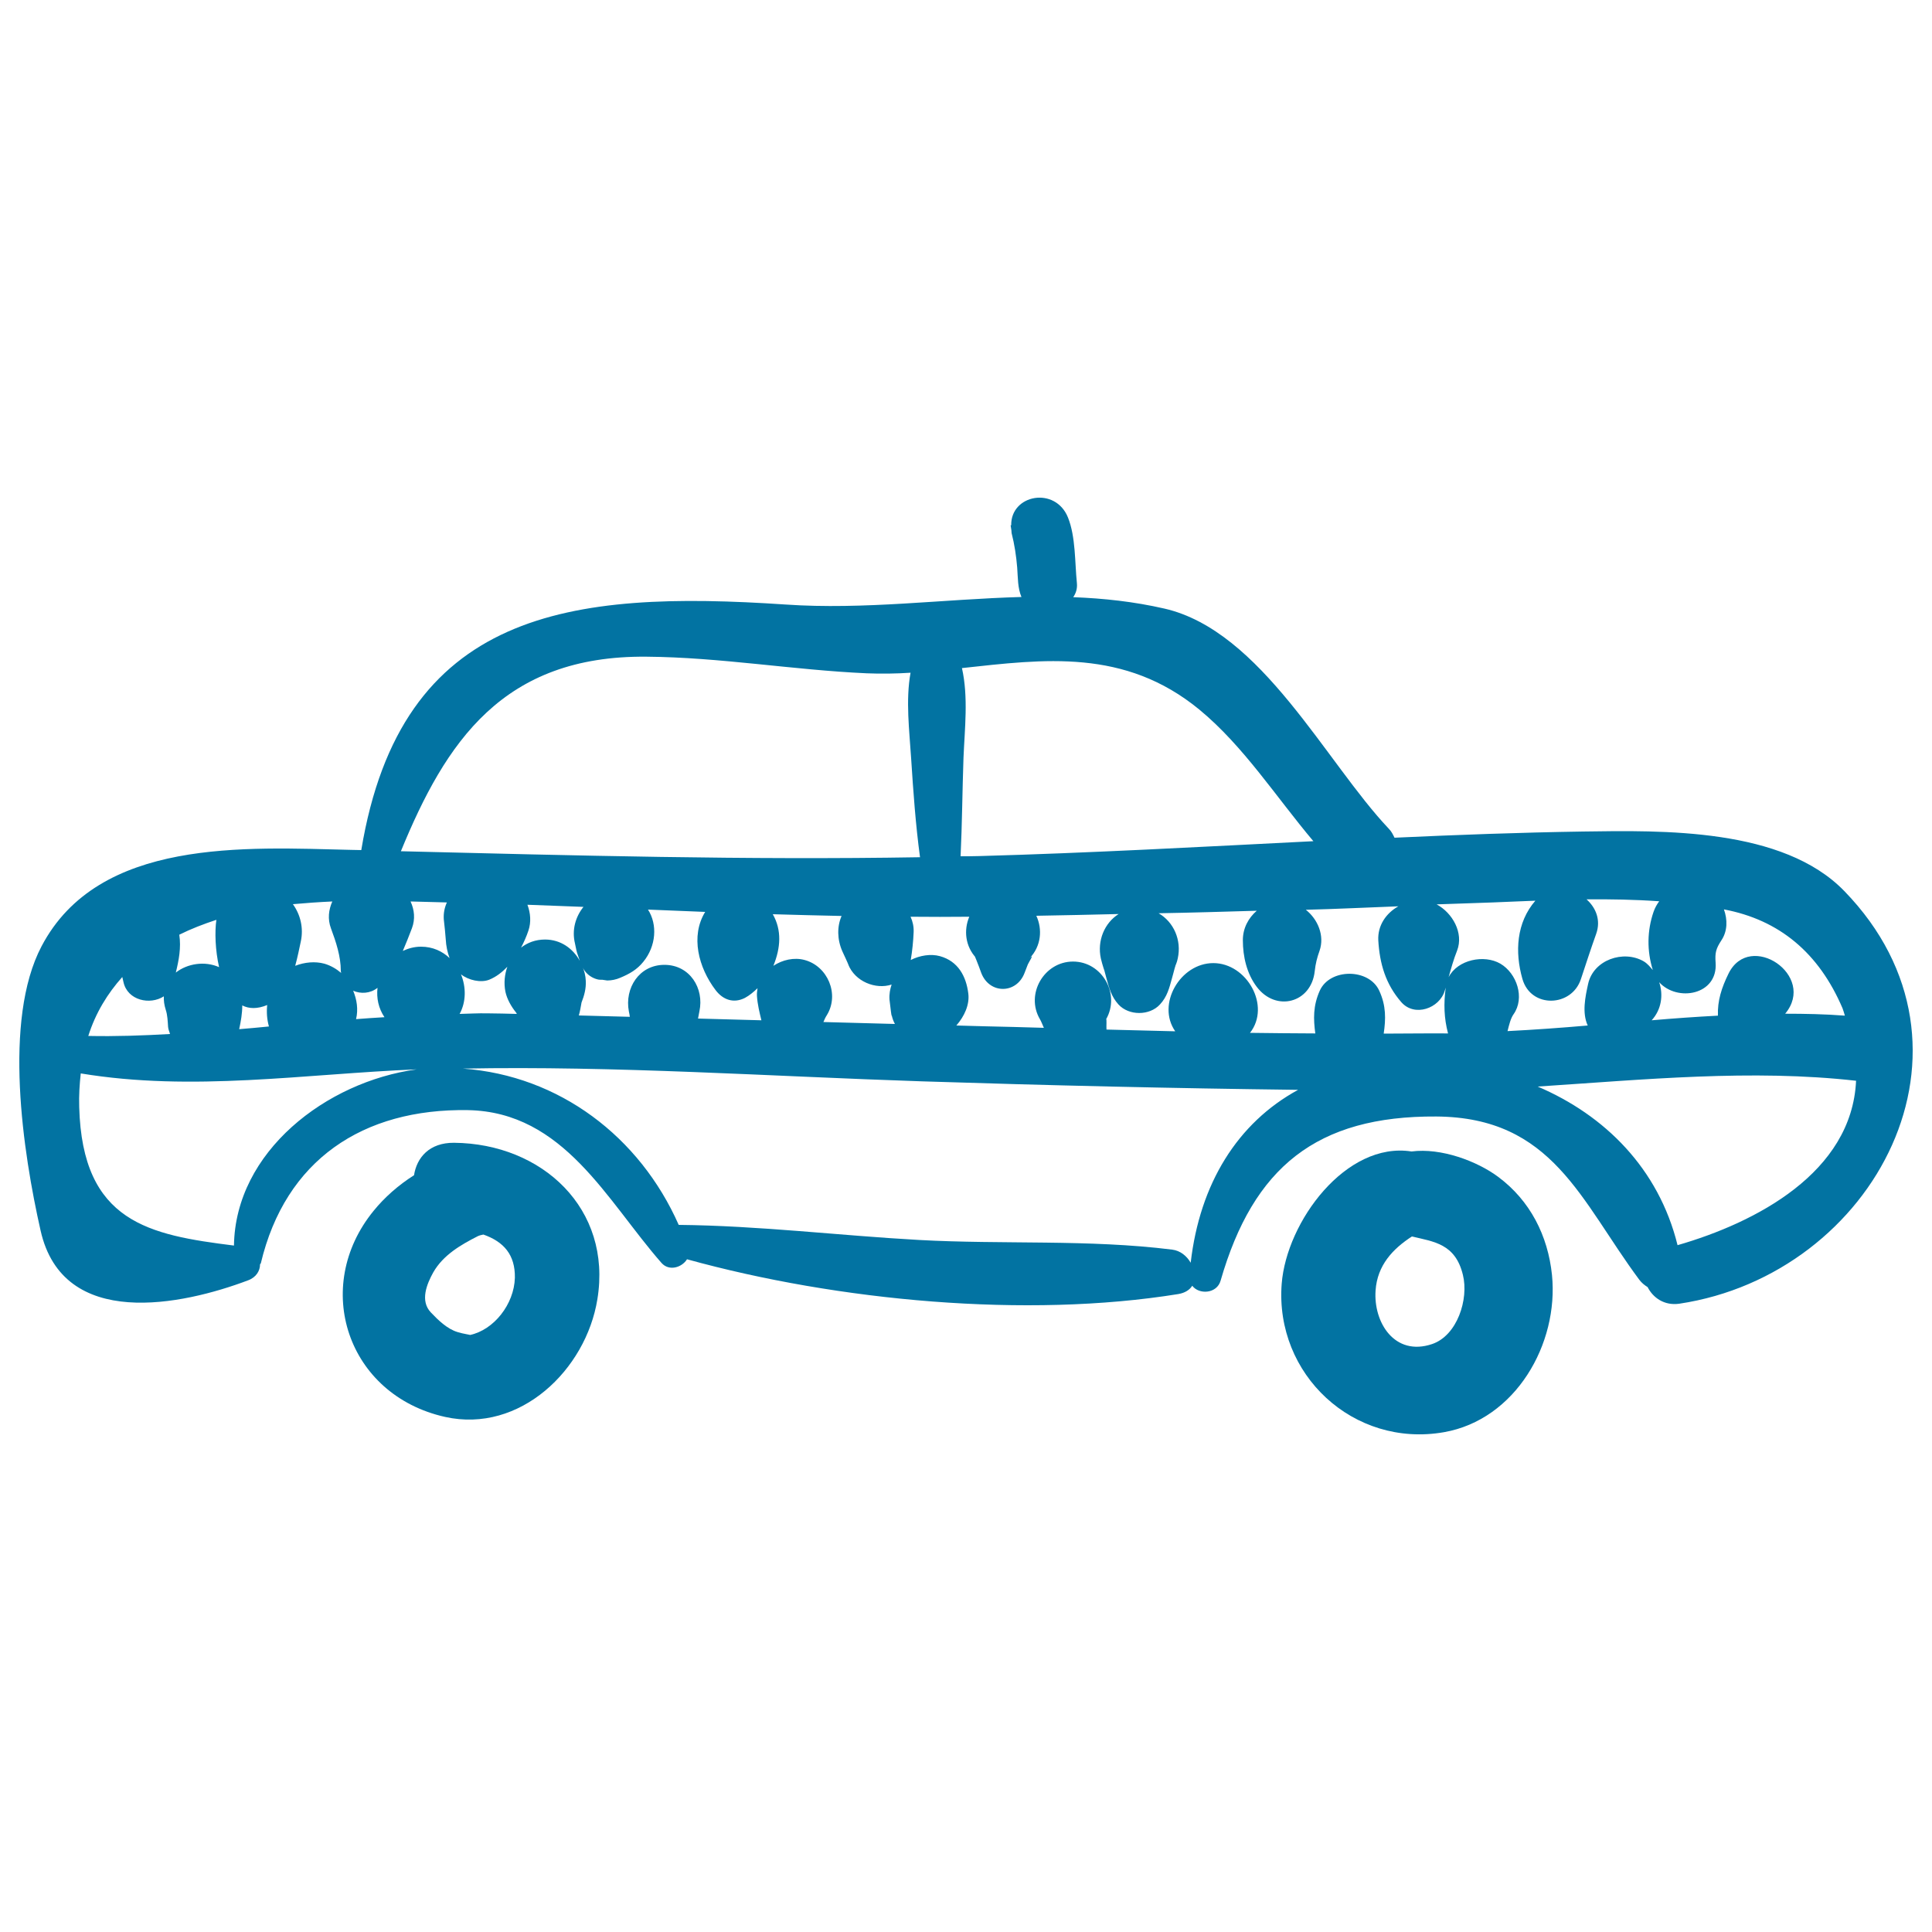
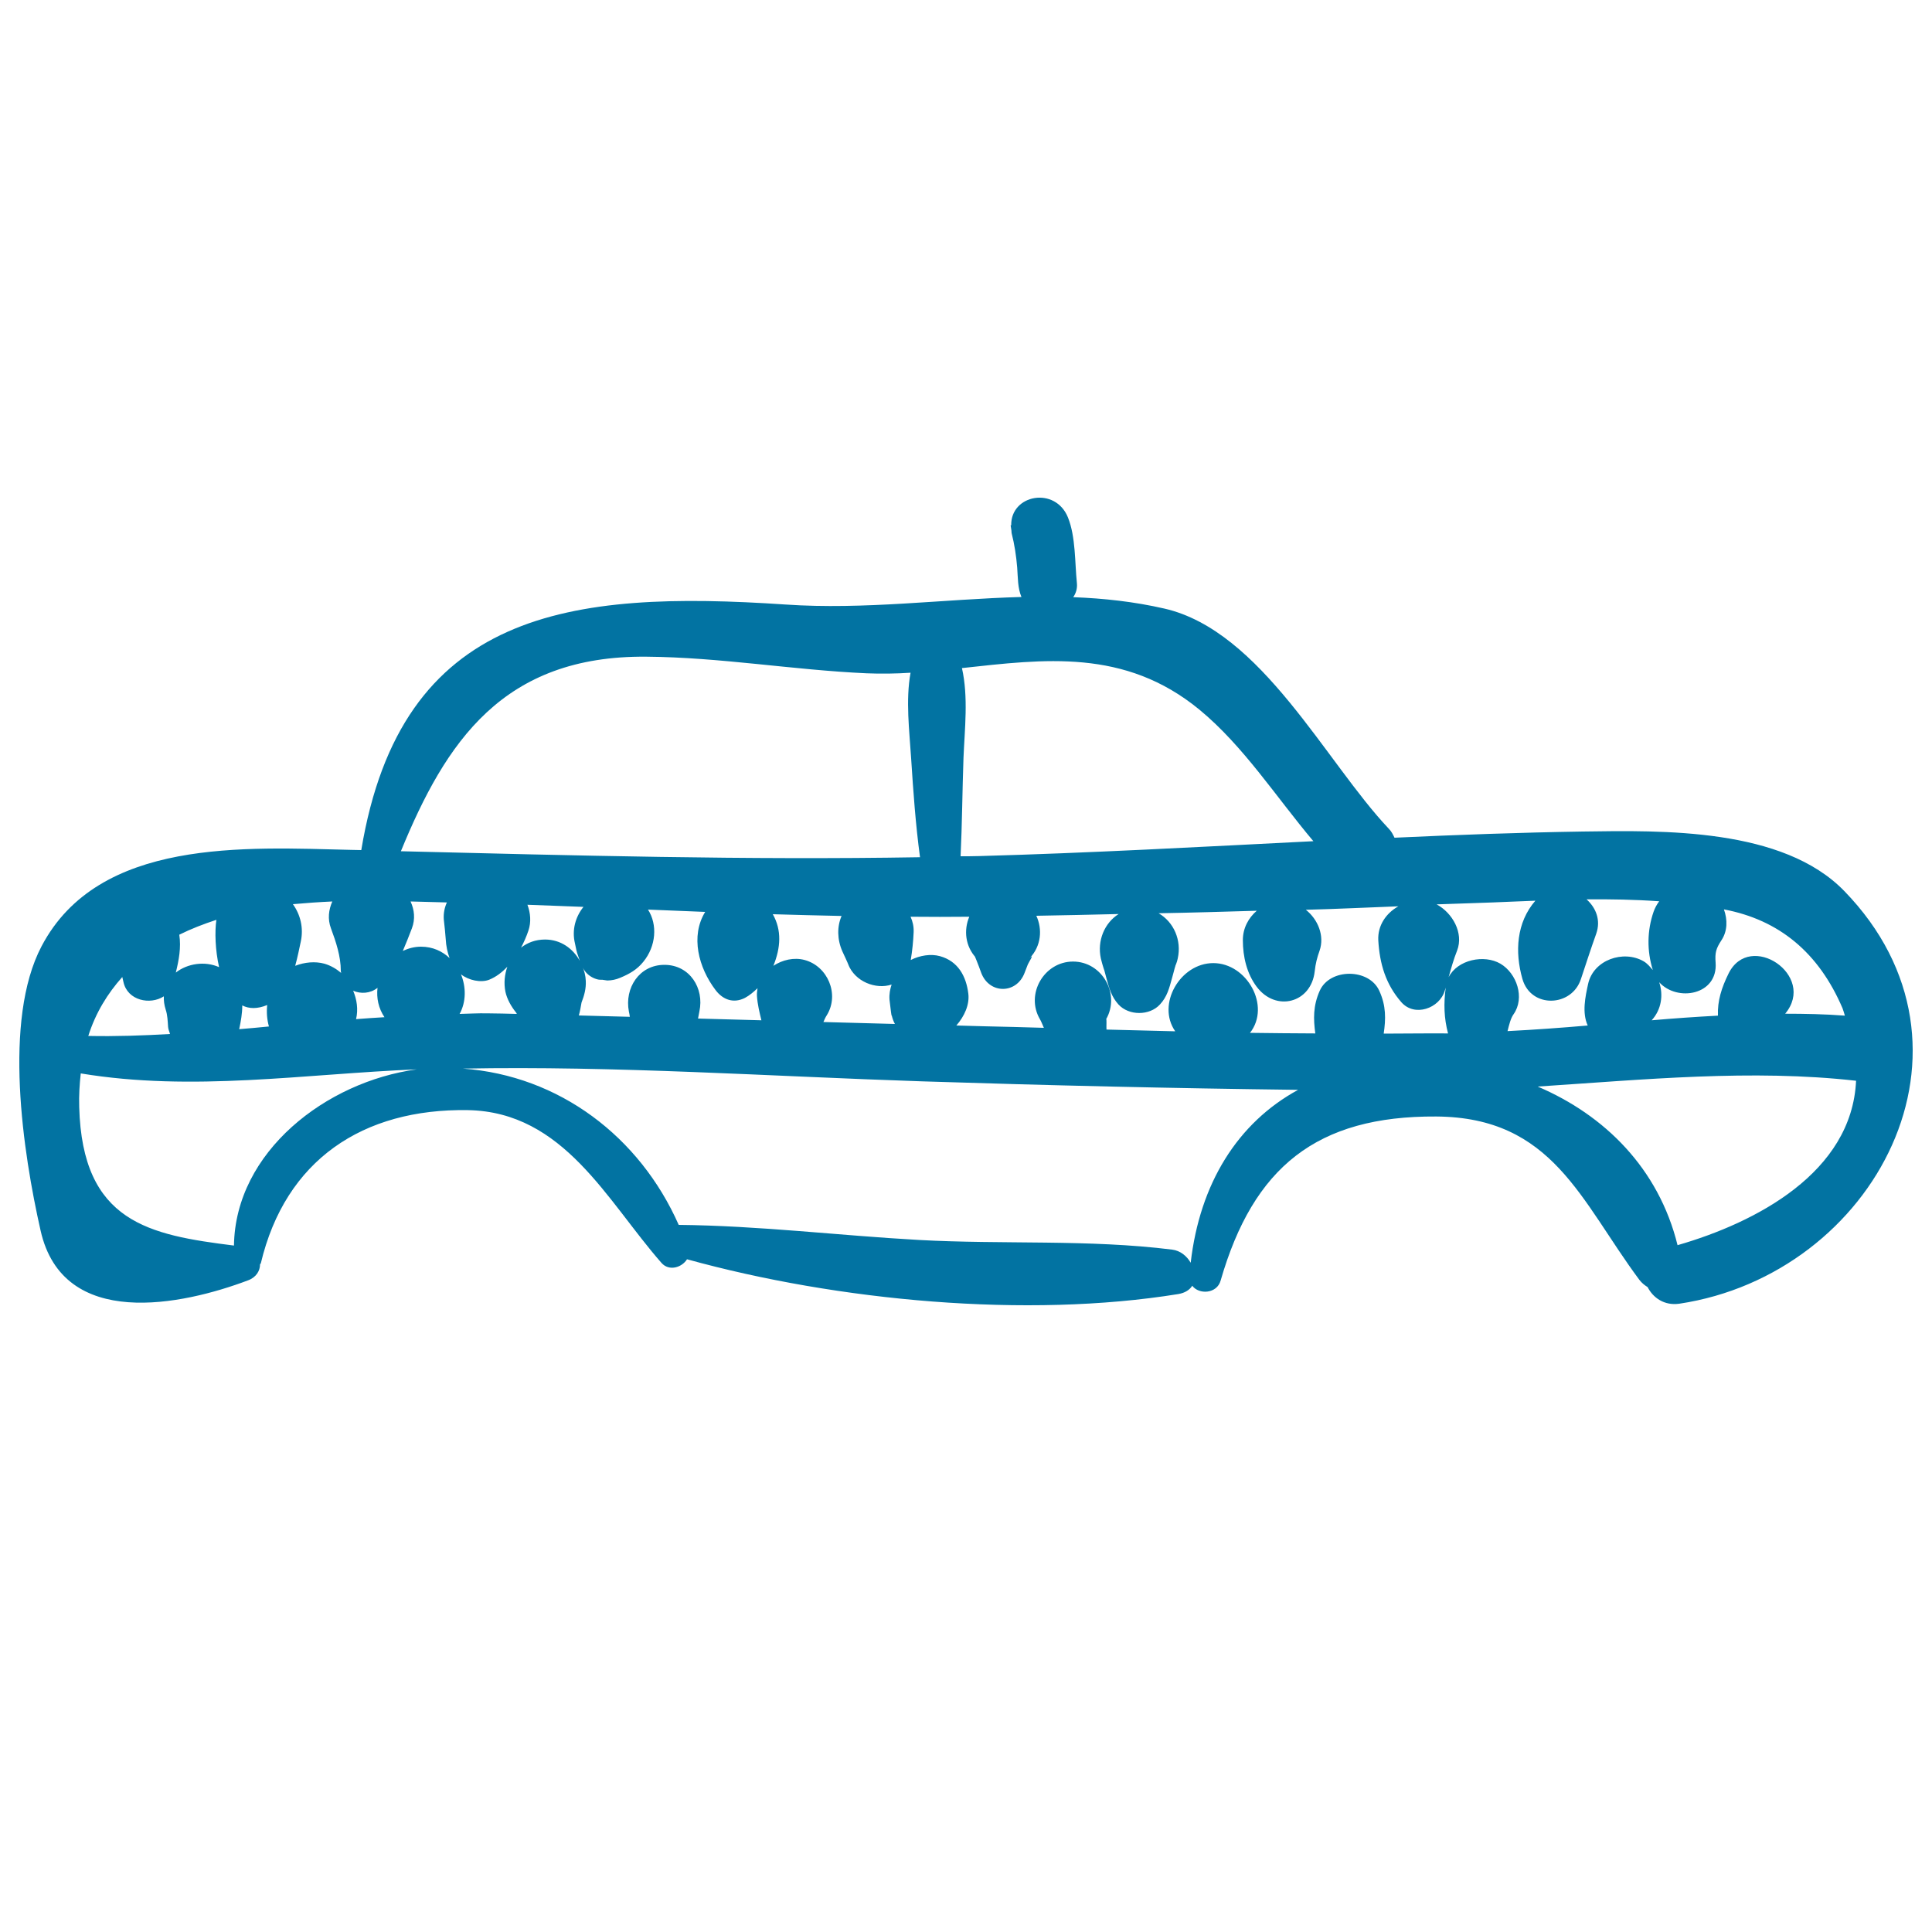
<svg xmlns="http://www.w3.org/2000/svg" viewBox="0 0 1000 1000" style="fill:#0273a2">
  <title>Taxi Hand Drawn Vehicle SVG icon</title>
  <g>
-     <path d="M235,591.5c-12.8-0.1-19.3,7.7-20.7,16.8c-8.1,5.1-15.4,11.6-20.9,18.4c-32.2,39.4-13.7,95.4,37,106.7c38.7,8.6,72.9-24.4,78.8-60.9C316.9,625.6,280.6,591.9,235,591.5z M243.2,691c0.6-0.1-3.5-0.6-6.3-1.5c-5.4-1.6-10.1-6.2-13.9-10.2c-5.7-6-2.1-14.7,1.3-20.8c5.1-8.9,14.2-14.2,23.1-18.7c0.9-0.4,1.8-0.6,2.8-0.8c10.5,3.7,16.5,10.4,16.3,22.4C266.1,675.1,255.6,688.4,243.2,691z" />
-     <path d="M803.3,659.9c-2.1-20.3-11.3-38.5-27.9-50.8c-10.9-8.1-29.5-15.1-44.8-13.1c-33.9-5.3-64.7,36.3-67.2,68.5c-3.6,46.9,37.1,85,84,76.8C784.4,734.8,806.9,695.6,803.3,659.9z M741.2,695.7c-19.4,6.5-30.4-11.3-29.2-27.8c0.9-13,8.9-21.5,18.8-27.9c11.3,2.7,22.5,3.7,26.4,19.9C760.3,672.4,754.3,691.3,741.2,695.7z" />
    <path d="M954.6,461.2c-31.8-32.8-94.1-31.4-135.4-30.8c-32.5,0.5-64.9,1.7-97.4,3.2c-0.8-1.6-1.5-3.2-3-4.7c-32.5-34.3-65.9-102.4-116.1-113.9c-15.7-3.6-31.4-5.3-47.2-5.9c1.3-1.9,2.2-4.3,1.9-7.3c-1.1-10.7-0.6-23.9-4.6-33.9c-6.5-16.3-29.7-12-29.4,4h-0.3c0.1,0.9,0.3,1.8,0.4,2.6c0.1,0.5,0,0.9,0.1,1.4c1.5,5.9,2.4,11.8,2.9,17.9c0.4,5.4,0.2,10.4,2.2,15.2c-40.5,1.1-81.3,6.7-122.1,3.9C295,305.4,207.6,315.7,187,440c-1.7,0-3.3-0.1-5-0.1c-55-1.3-131-6.3-160.5,49.9C1.4,528,11.9,596.7,21,636.9c11.6,51.8,73.5,38.6,107.4,25.8c4.3-1.6,6.2-5,6.2-8.3c0.1-0.2,0.3-0.3,0.4-0.5c12.7-53.5,52.8-80.2,107.2-79.3c49.7,0.9,72,47,100.2,79.1c3.9,4.4,10.5,2.4,13.2-1.9c78.2,21.6,175.8,30.7,254.3,18c3.5-0.6,5.9-2.2,7.2-4.3c3.5,4.7,12.8,4.2,14.7-2.7c16.9-58.6,49.7-85.3,111.6-84.9c60.3,0.4,74.7,43.6,105.1,84.5c1.3,1.7,2.7,2.8,4.3,3.8c2.8,5.5,8.6,9.7,16.4,8.6C970.4,659.6,1033.2,542.1,954.6,461.2z M888,498.3c-0.4-5.2,0.2-7.3,3-11.6c3.2-4.8,3.2-10.7,1.3-16c28.6,5.4,49.1,22.4,61.4,51.2c0.5,1.3,0.8,2.5,1.2,3.8c-10.3-0.8-20.6-1-30.9-1c16.5-19.8-18.3-43.1-29.3-20.8c-3.6,7.3-5.8,14.1-5.5,21.8c-11.4,0.6-22.8,1.4-34.3,2.4c5.1-5.6,6.1-13.1,3.9-19.7C868.1,518.7,889.2,515.1,888,498.3z M497.9,345.8c42.4-4.6,84.2-10.3,122.9,21.5c22.9,18.9,39.6,45.1,59,68.1c-57.7,2.9-115.4,6.1-173,7.7c-3.2,0.1-6.4,0.1-9.6,0.1c0.8-16.9,0.9-33.9,1.5-50.9C499.3,377.4,501.3,360.8,497.9,345.8z M334.6,339.9c38.1,0.3,76,6.9,114,8.6c7.5,0.3,15.1,0.2,22.7-0.3c-2.6,14.3-0.6,30.1,0.3,44.3c1.1,17.1,2.3,34.2,4.6,51.2c-89.8,1.5-178.9-0.9-268.7-3.1C230.7,384,260.3,339.2,334.6,339.9z M416.5,496.9c-5.5-1.5-11.5-0.1-16.2,3c3.8-9.4,4.4-18.4-0.3-26.7c11.9,0.4,23.8,0.6,35.6,0.9c-2.4,5.5-2.3,12.2,0.4,18.3c0.6,1.3,1.2,2.6,1.8,3.9c0.3,0.7,0.6,1.3,0.9,2c0,0.1,0,0,0.1,0.3c0.1,0.2,0.2,0.3,0.2,0.4c0.1,0.1,0.1,0.2,0.1,0.3c0-0.1,0-0.1-0.1-0.2c3.5,9,14.3,13.2,22.5,10.5c-0.8,2.4-1.3,4.9-1.1,7.8c0.3,2.6,1.3,11.1,1.1,7.8c0.3,1.7,0.9,3.3,1.7,4.8c-12.3-0.3-24.7-0.7-37-1c0.5-1.2,1-2.4,1.8-3.6C434.6,514.6,428.4,500.1,416.5,496.9z M343.9,499.4c-13.1,0-20.7,12.1-18.4,24.1c0.2,0.9,0.4,1.9,0.5,2.8c-8.8-0.2-17.6-0.5-26.4-0.7c0.6-2.1,1-4.4,1.4-6.7c1.4-3.6,2.4-7.2,2.2-11.2c-0.1-2.7-0.8-5.3-1.8-7.7c1.3,4.2,6.1,7.3,10.3,7.2c-2.8-0.5-1.9-0.4,2.6,0.3c2.3,0,4.6-0.5,6.7-1.4c4.8-2,8.7-4.2,12-8.3c6.6-8.1,7.4-19.2,2.4-27c9.9,0.4,19.7,0.8,29.6,1.2c-7.7,12.5-3.5,28.8,5.4,40.5c3.8,5,9.3,7,15.2,4c2.4-1.3,4.5-3.1,6.5-5c-0.2,1.3-0.4,2.7-0.3,4.1c0.3,4.3,1.3,8.4,2.3,12.5c-10.9-0.3-21.8-0.6-32.8-0.9c0.2-1.2,0.5-2.5,0.7-3.7C364.6,511.5,357,499.4,343.9,499.4z M273,468.3c9.7,0.3,19.4,0.8,29,1.1c-4.1,5.1-6.1,11.9-4.4,18.9c0.4,1.6,0.6,3.3,1.1,4.9c0.1,0.4,0.8,2.4,1.4,4.1c-3.6-6.4-9.9-11-18-11c-4.9,0-9.1,1.6-12.4,4.2c1.5-2.9,2.8-5.8,3.8-8.8C275,477.3,274.6,472.6,273,468.3z M195.4,511.3c-0.6,5.3,0.5,10.6,3.6,15.2c-4.9,0.3-9.8,0.6-14.7,1c1.2-5.1,0.4-10.1-1.5-14.7C186.7,514.5,191.6,514.3,195.4,511.3z M172,466.6c-1.9,4.3-2.5,9.1-0.7,13.9c2.6,7,5.1,14.5,5.1,22c0,0.4,0.1,0.7,0.2,1.1c-2.5-2.1-5.3-3.8-8.7-4.8c-4.8-1.3-10.2-0.8-15.1,1.1c1.2-4.4,2.1-8.8,2.9-12.6c1.5-7-0.2-13.9-4.1-19.3C158.3,467.4,165.2,466.9,172,466.6z M125.4,520.4c3.5,1.8,7.8,1.9,12.9-0.2c-0.4,3.8-0.1,7.6,0.9,11.1c-5.1,0.5-10.3,1-15.4,1.4C124.7,528.5,125.4,524.5,125.4,520.4z M92.8,483.8c6-3,12.5-5.5,19.2-7.7c-0.9,6.1-0.6,15.7,1.4,24.5c-7.4-3.3-16.4-1.9-22.4,2.8C92.6,496.9,93.8,490.5,92.8,483.8z M63.3,505.7c0.2,0.9,0.4,1.7,0.6,2.6c2.1,9.6,13.8,12,20.9,7.4c-0.1,2.2,0.2,4.5,1,7c0.9,2.7,1,5.9,1.2,8.8c0.1,1.4,0.7,2.5,1,3.7c-14.1,0.8-28.1,1.3-42.3,1C49.5,524.2,55.7,514.2,63.3,505.7z M121.1,644.7C77.3,639.2,42.6,632.8,41,573c-0.2-6.2,0.2-11.9,0.8-17.4c58,9.6,115.3,0.3,173.9-2.1C168.8,559.9,121.8,596.1,121.1,644.7z M217.9,490c-3.5,0-6.6,0.9-9.4,2.2c1.6-3.8,3.2-7.7,4.7-11.7c1.8-4.8,1.3-9.6-0.7-13.9c6.3,0.1,12.6,0.4,18.8,0.5c-1.2,2.7-1.8,5.5-1.6,8.7c0.1,1.2,0.4,3.9,0.6,5.6c0.1,1.5,0.3,3,0.4,4.6c0.2,3.8,0.9,6.9,2,9.9C229,492.4,224,490,217.9,490z M238.6,504.3c3.9,3.1,10.3,4.5,14.6,2.8c3.7-1.5,6.7-3.9,9.4-6.7c-1.4,4-1.9,8.4-1,12.9c0.8,3.8,3,7.7,5.6,10.9c0.1,0.2,0.2,0.4,0.3,0.6c-5.1-0.1-10.2-0.3-15.3-0.3c-4.8-0.1-9.5,0.2-14.3,0.3C241.3,518.6,241.3,510.9,238.6,504.3z M616.3,653.6c-2-3.5-5.4-6.3-9.6-6.8c-43.1-5.4-87.6-2.6-131.1-5c-41.4-2.3-82.7-7.4-124.3-7.8c-20.2-45.7-61.9-77.3-111.7-80.9c79-1.5,158.7,4,237.6,6.6c64.9,2.1,129.8,3.6,194.7,4.4C640.5,581.2,621,612.7,616.3,653.6z M716.2,535c1.1-7.5,1.3-14.4-2.3-22.2c-5.3-11.7-25.6-11.7-30.8,0c-3.5,7.8-3.3,14.7-2.3,22.1c-11.2-0.1-22.5-0.1-33.8-0.3c10.9-13.9-1.6-36.1-19-36.1c-17.1,0-29.5,21.3-19.7,35.3c-11.9-0.3-23.7-0.6-35.6-0.9c0-0.1,0.1-0.2,0-0.4c-0.1-1,0.2-5.7-0.2-4.9c7.5-13-2-29.9-17.1-29.9c-15,0-24.8,16.9-17.1,29.9c0.6,1,1.2,2.6,2,4.4c-10.2-0.3-20.5-0.6-30.7-0.8c-4.9-0.1-9.7-0.3-14.6-0.4c4.2-4.8,6.9-10.8,6.2-16.5c-1.1-9-5.3-16.8-14.7-19.4c-4.7-1.3-10.4-0.4-15.1,2c0.8-4.8,1.3-9.7,1.5-14.5c0.1-2.9-0.5-5.5-1.6-7.9c10.1,0.1,20.3,0.1,30.4,0c-2.9,6.8-2.2,15.3,3.7,21.5c-1.2-2.1-1.2-1.8,0,1c0.9,2.2,1.7,4.4,2.5,6.6c4.2,11,18.2,11,22.4,0c0.6-1.5,1.1-2.9,1.7-4.4c0.4-1,3.8-6.2,0.9-3.2c6.1-6.3,6.7-15.1,3.5-22c14.2-0.2,28.4-0.6,42.6-0.9c-7.3,4.6-11.2,13.8-9.2,23c0.5,2.3,2.8,9.8,1.1,3.5c0.6,2.3,1.2,4.5,1.8,6.8c1.4,5,2.5,9.4,6.2,13.5c5.4,5.9,16.1,5.9,21.5,0c3.7-4,4.8-8.4,6.2-13.5c0.5-1.7,0.9-3.4,1.4-5.2c0.8-2.4,0.5-2.1-0.7,0.7c1.1-1.8,1.9-3.8,2.3-5.8c2.1-9.5-2.1-18.9-9.9-23.4c16.9-0.3,33.9-0.8,50.8-1.3c-4.3,3.7-7.2,9-7.2,15.2c0,8.5,2,17.3,7.2,24.2c9.9,13.1,28.2,8.4,30-8.1c0.4-3.8,1.2-7,2.5-10.6c2.7-7.8-0.9-16.3-7.1-21.2c16-0.4,31.9-1.2,47.9-1.8c-6.3,3.5-10.8,9.9-10.4,17.6c0.7,12.1,3.8,22.7,11.9,32c6.9,7.9,19.8,3.2,22.5-5.9c0.2-0.5,0.3-1.1,0.5-1.6c-1.1,8.3-0.9,15.7,1.2,23.7C738.4,534.8,727.3,535,716.2,535z M776.6,498.8c-8.4-4.9-22.2-2.1-26.8,7c1.3-4.6,2.6-9.3,4.4-13.8c3.5-9.1-2.4-19.5-10.6-23.9c12.9-0.5,25.8-0.8,38.7-1.4c4.2-0.2,8.3-0.3,12.4-0.5c-9.8,11.3-10.7,26.5-6.7,40.5c4.4,15.4,25.6,14.6,30.3,0c2.6-7.8,5.1-15.6,7.9-23.4c2.5-7.1-0.2-13.5-5-17.8c12.5-0.1,25,0.1,37.6,1c-1.2,1.6-2.2,3.4-2.9,5.4c-3.4,9.8-3.5,20.3-0.4,30.2c-1.4-1.6-2.7-3.3-4.7-4.5c-10.5-6.1-26.1-0.8-28.8,11.7c-1.5,6.8-3.2,14.9-0.2,21.5c-13.8,1.2-27.7,2.2-41.5,2.9c0.8-3.2,1.6-6.6,3.1-8.7C789.4,516.5,785.1,503.8,776.6,498.8z M868.3,644.5c-9.8-39.7-37.7-67.3-72.4-82.1c55.1-3.6,110.7-9.1,164.8-3C958.5,606.9,908.9,632.8,868.3,644.5z" />
  </g>
</svg>